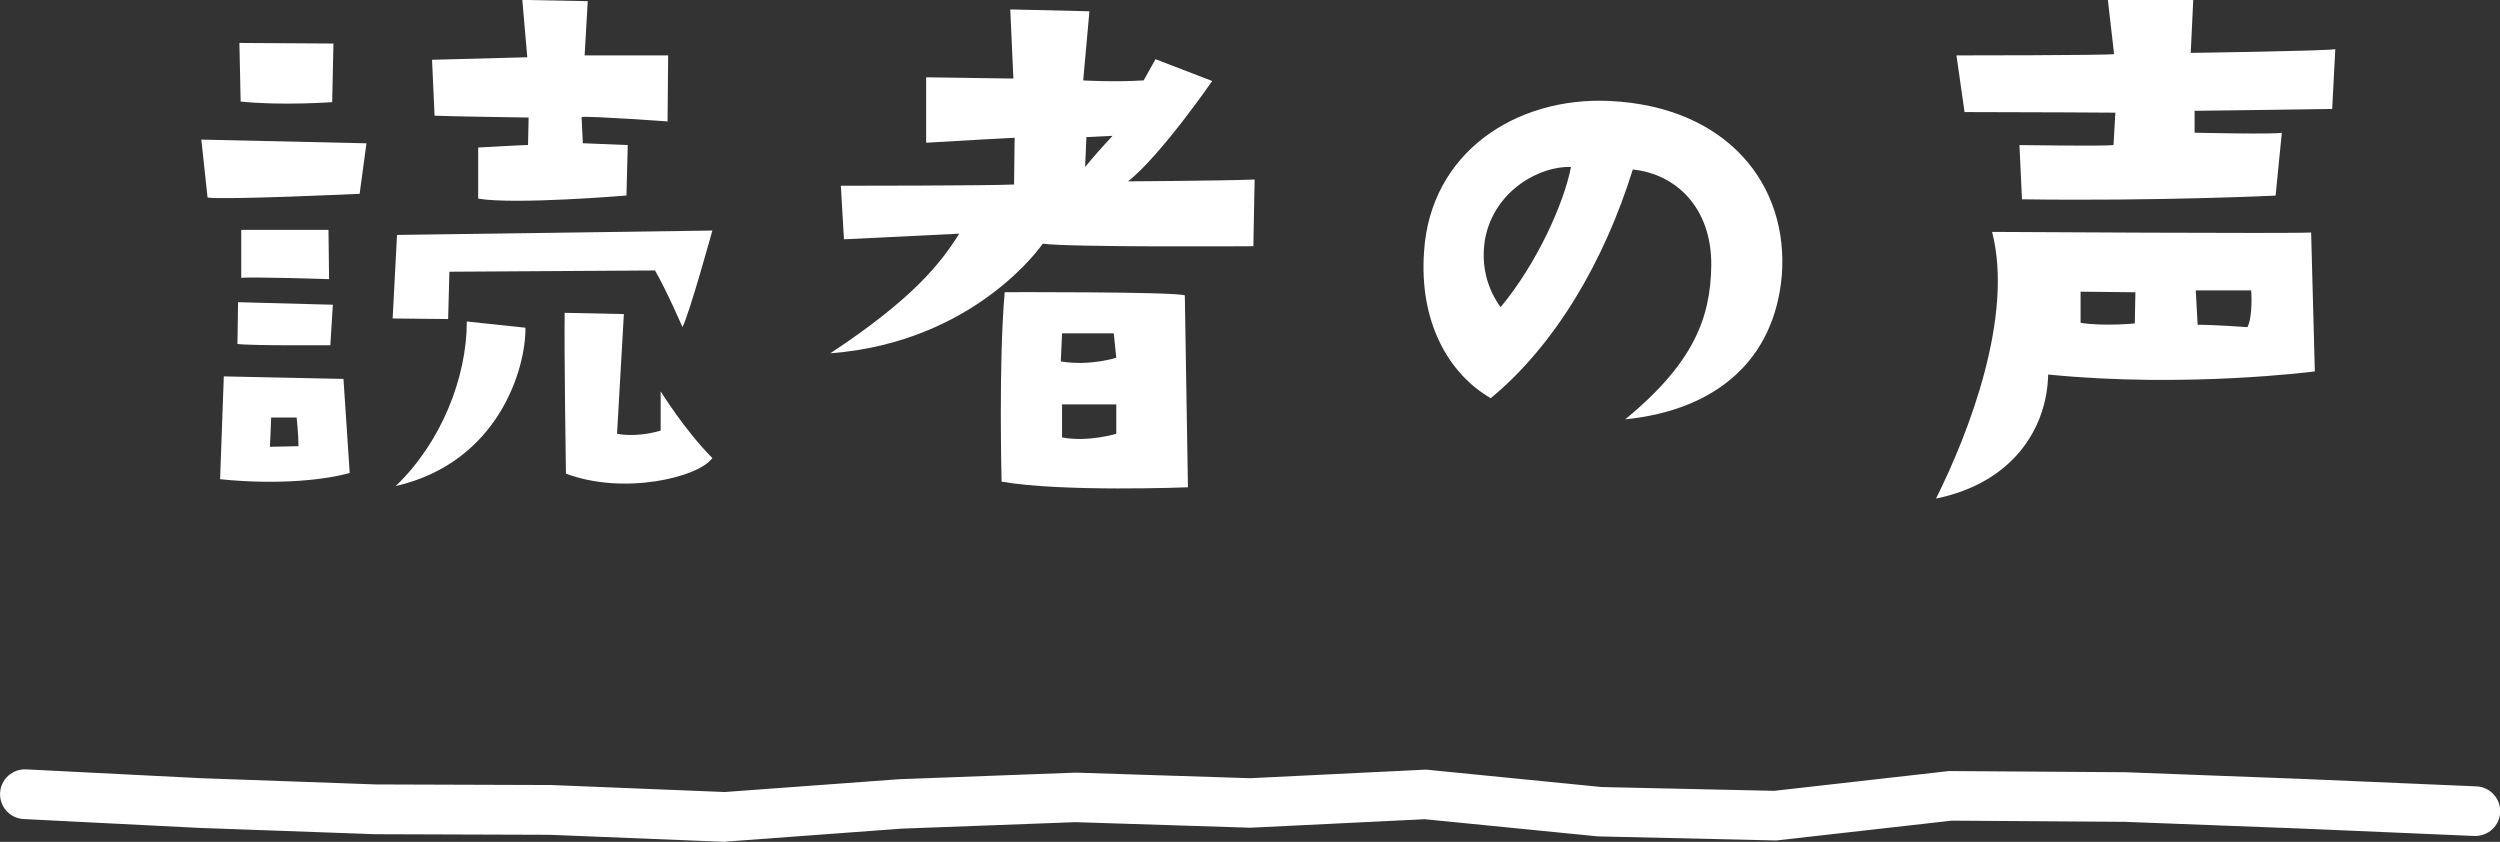
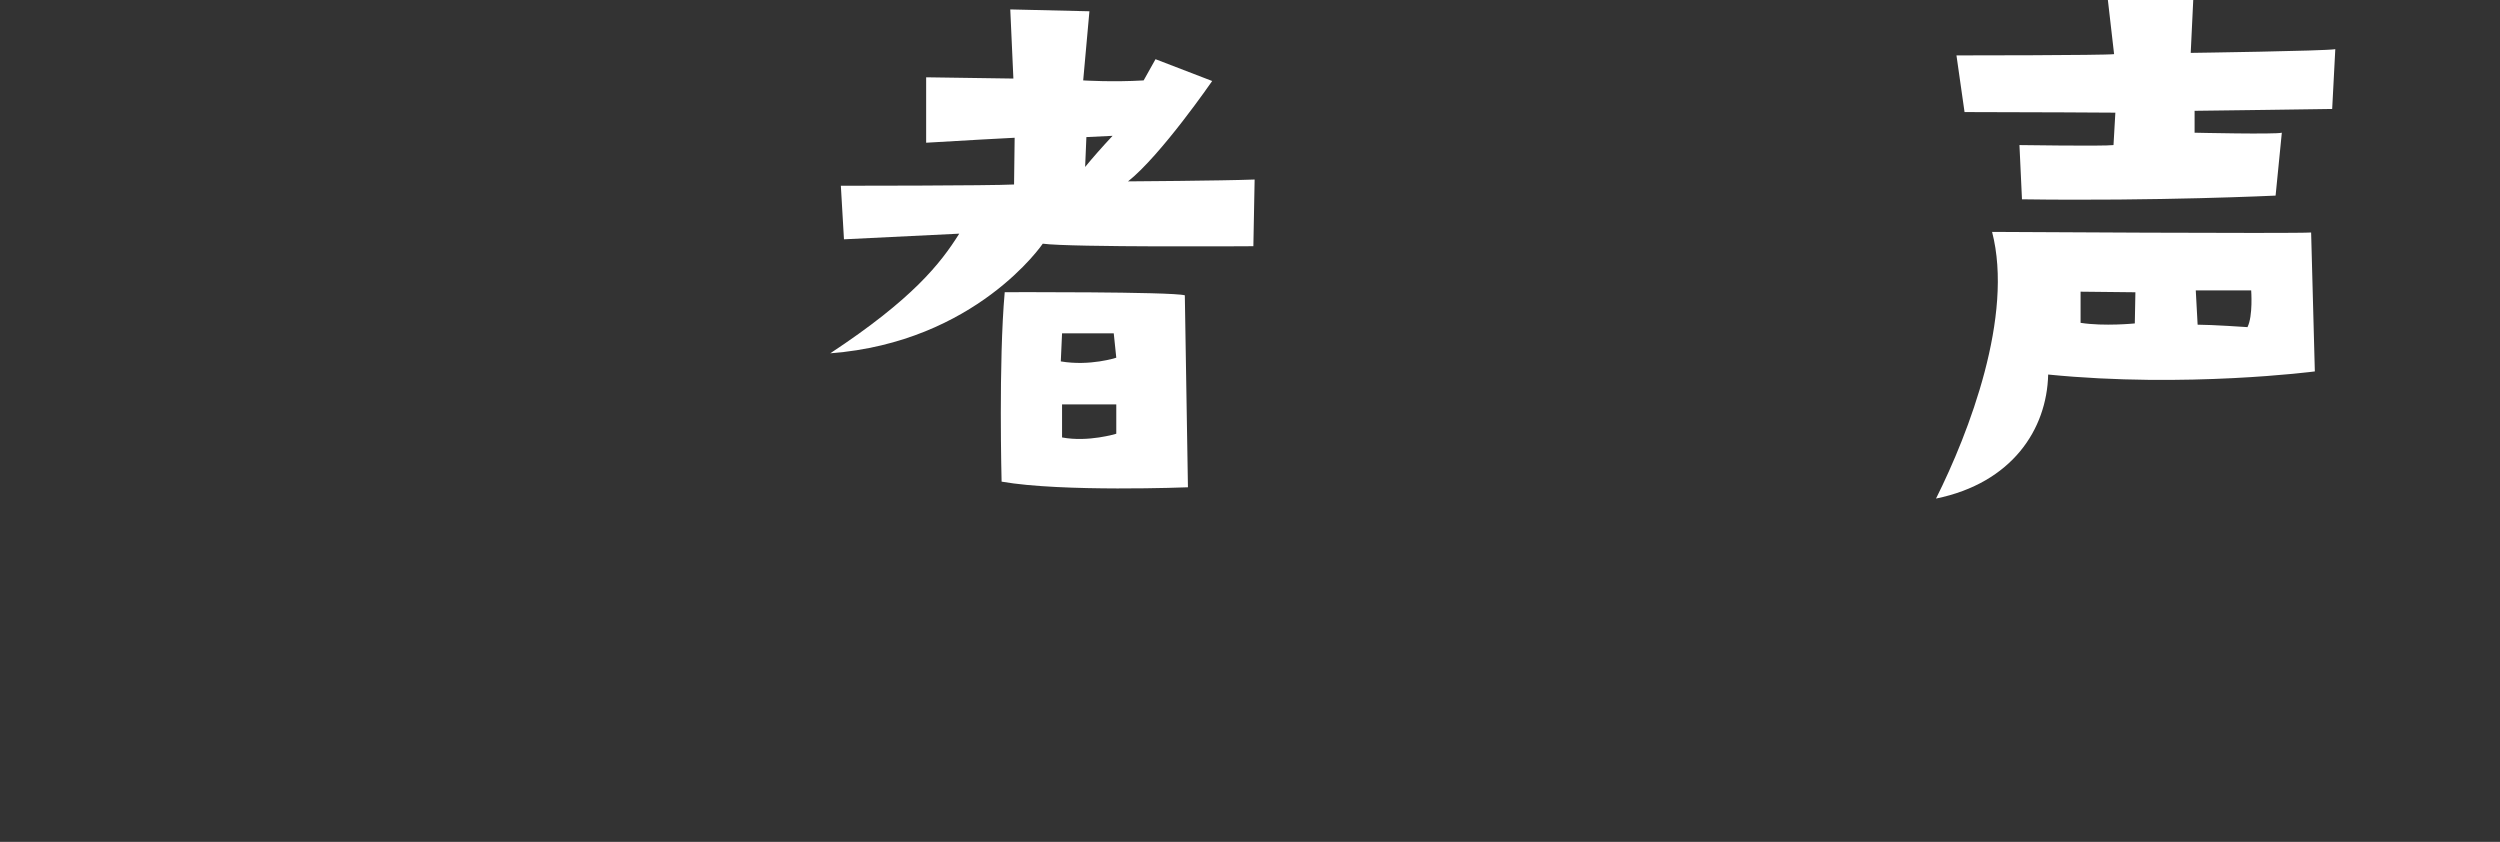
<svg xmlns="http://www.w3.org/2000/svg" viewBox="0 0 296.9 99.98">
  <rect x="0" y="0" width="296.9" height="99.98" fill="#333333" stroke="none" />
  <g fill="#fff">
-     <path d="m42.71 23.02s-16.13.74-18.06.44l-.74-6.88 19.61.44-.81 5.99zm-16.13 21.68 14.21.3.74 11.17c-2.59.74-8.14 1.48-15.39.74zm1.7-8.81 11.25.3-.3 4.81s-9.32.07-11.03-.15l.07-4.96zm.3-23.83-.15-6.96 11.17.07-.15 6.96s-5.99.44-10.88-.07zm10.5 21.09s-9.25-.3-10.43-.15v-5.7h10.36zm-7.03 19.91 3.4-.07c0-1.33-.22-3.4-.22-3.4h-3.03c0 .59-.15 3.48-.15 3.48zm52.55-25.68s-2.74 9.92-3.55 11.47c0 0-1.78-4.14-3.26-6.73l-24.42.15-.15 5.62-6.59-.07.52-9.92zm-37.6 30.34c5.4-5.18 8.44-12.88 8.44-19.54l6.96.74c.07 4.81-3.18 15.99-15.39 18.8zm4.3-50.62 11.32-.3-.59-6.81 7.77.15-.37 6.44h9.92l-.07 7.84s-9.32-.67-10.21-.52l.15 3.11 5.33.22-.15 5.99s-13.25 1.11-17.61.37v-6.07s5.4-.3 5.92-.3l.07-3.26s-10.14-.15-11.17-.22l-.3-6.66zm15.91 49.14s-.22-14.5-.15-19.09l7.03.15-.81 14.21s2.15.52 5.18-.37v-4.66s2.89 4.66 6.14 7.92c-1.63 2.29-10.51 4.44-17.39 1.85z" />
    <path d="m133.98 21.54s11.1-.07 15.02-.22l-.15 7.92s-21.76.15-25.01-.3c0 0-7.92 11.69-25.24 13.02 9.77-6.44 13.1-10.66 15.32-14.21l-13.69.67-.37-6.36s17.84 0 20.57-.15l.07-5.55s-7.1.37-10.51.59v-7.77l10.36.15-.37-8.21 9.4.22-.74 8.21s3.55.22 7.18 0l1.41-2.52 6.73 2.59s-6.07 8.81-9.99 11.92zm6.73 13.54.37 22.79s-14.95.59-22.13-.67c0 0-.37-14.21.37-22.5 0 0 19.83-.07 21.39.37zm-8.14 7.4-.3-2.89h-6.14l-.15 3.33c3.48.59 6.59-.44 6.59-.44zm0 5.55h-6.44v3.92c3.11.59 6.44-.44 6.44-.44zm-.44-31.9-3.11.15-.15 3.55q1.33-1.63 3.26-3.7z" />
-     <path d="m203.23 31.53c.07-6.88-4.22-10.88-9.32-11.4-3.4 10.95-9.25 20.87-16.87 27.16-5.11-2.96-8.51-9.18-7.92-17.39.74-11.77 10.88-18.43 22.05-17.91 13.99.67 21.31 9.99 20.43 20.79-.89 9.92-7.7 15.91-18.58 17.02 7.99-6.59 10.14-11.92 10.21-18.28zm-16.66-11.7c-3.55-.15-9.1 2.67-10.21 8.58-.52 3.18.3 5.92 1.85 8.07 4.37-5.25 7.55-12.43 8.36-16.65z" />
    <path d="m274.91 44.11s-15.32 2-31.67.37c-.15 6.51-4.29 12.88-13.32 14.73 3.92-7.84 9.25-21.68 6.66-31.67 0 0 36.04.22 37.89.07zm-14.28-30.94v2.59s9.62.22 10.36 0l-.74 7.47s-14.06.67-30.12.44l-.3-6.44s9.99.15 11.17 0l.22-3.85s-10.44-.07-17.91-.07l-.96-6.73s17.61 0 18.72-.15l-.74-6.44h10.14l-.3 6.29s15.91-.22 17.17-.44l-.37 7.1s-15.25.22-16.36.22zm-7.03 21.54-6.51-.07v3.7c2.81.44 6.44.07 6.44.07zm13.76-.22h-6.59l.22 4.07c1.7 0 5.92.29 5.92.29.67-1.33.44-4.37.44-4.37z" />
-     <path d="m86.16 99.98-20.9-.84-20.73-.07-20.89-.75-20.83-1.05c-1.63-.08-2.88-1.47-2.8-3.1.08-1.63 1.47-2.88 3.1-2.8l20.79 1.05 20.75.74 20.8.07 20.62.83 20.73-1.52 20.89-.78h.1s20.67.66 20.67.66l20.88-1.02 20.89 2.07 20.47.45 20.76-2.35 20.96.14 20.88.79 20.8.89c1.63.07 2.89 1.45 2.82 3.07-.07 1.63-1.44 2.87-3.07 2.82l-20.78-.89-20.77-.79-20.51-.14-20.81 2.35h-.2s-21.01-.48-21.01-.48l-20.57-2.04-20.69 1.01-20.8-.66-20.63.77-20.9 1.54z" />
  </g>
</svg>